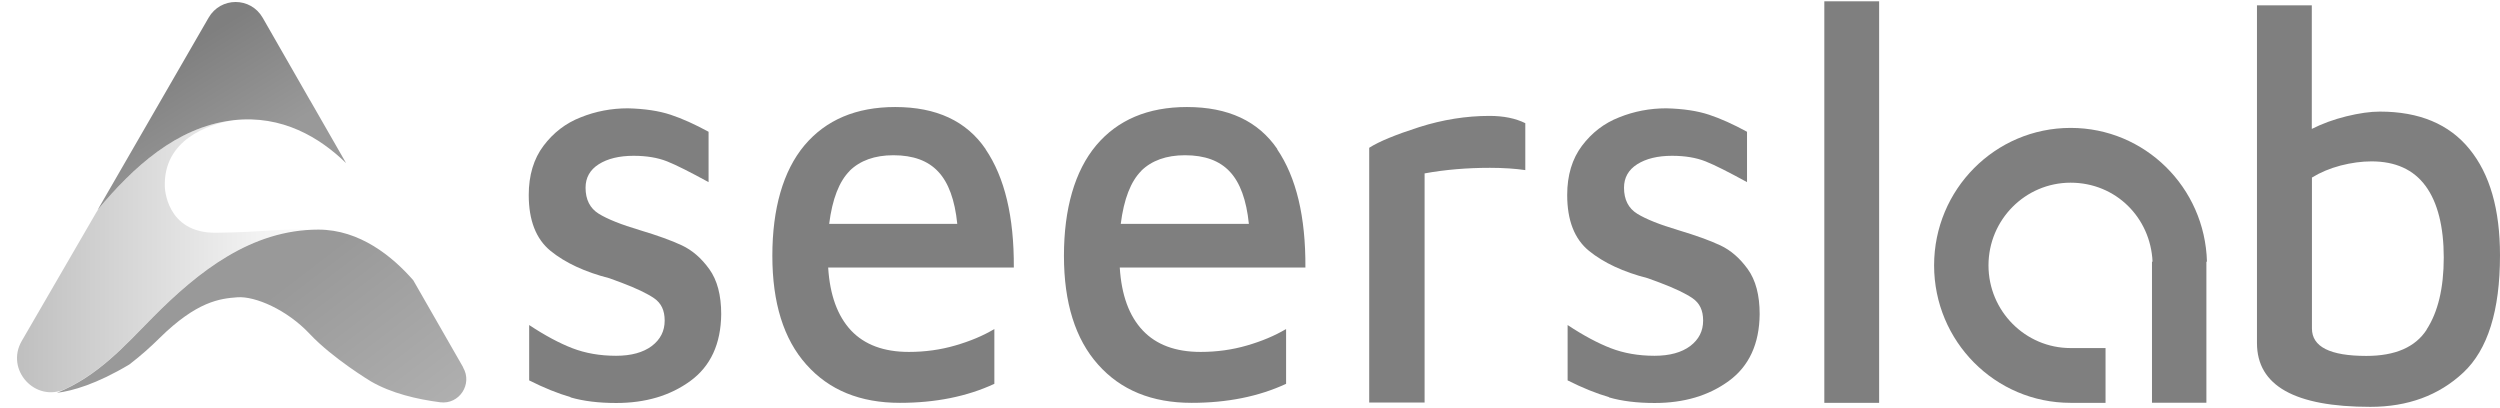
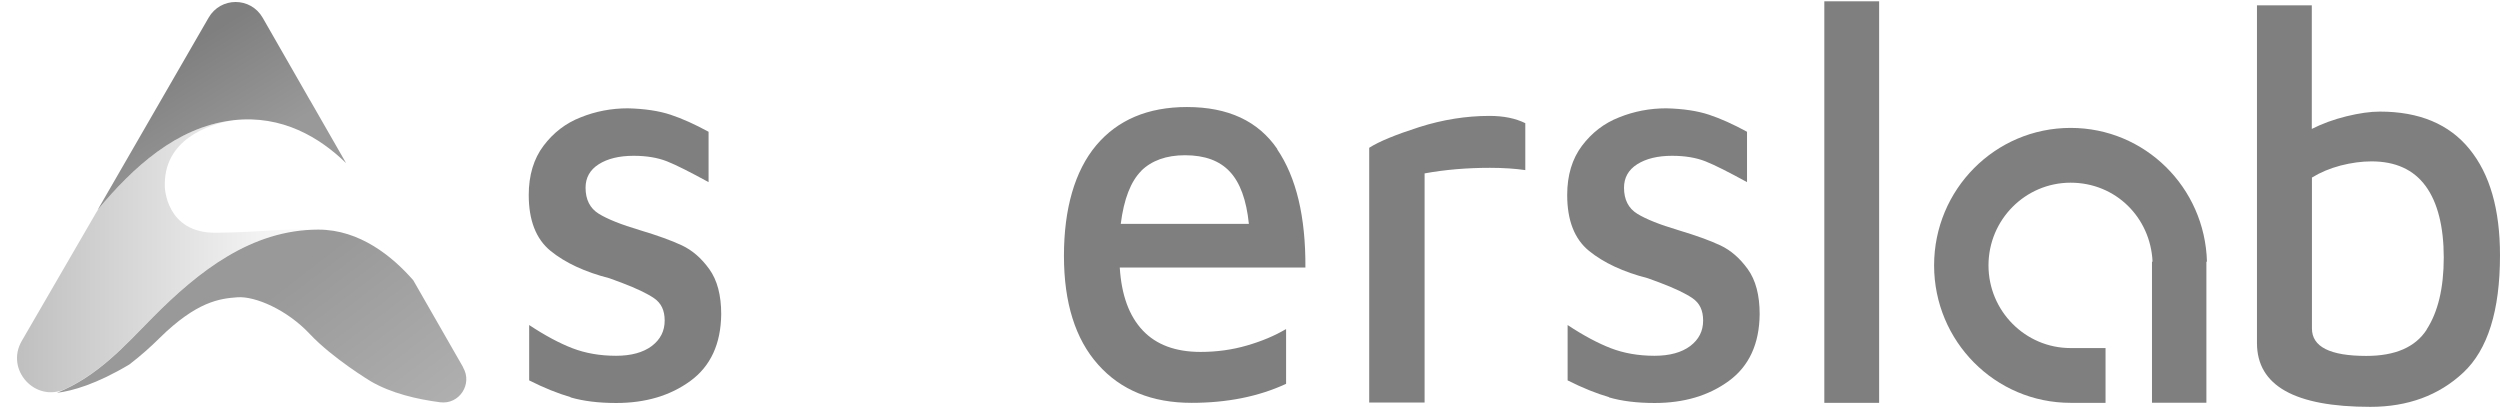
<svg xmlns="http://www.w3.org/2000/svg" width="147" height="24" viewBox="0 0 147 24" fill="none">
  <g opacity="0.5">
    <path d="M33.545 23.351C32.794 23.132 31.983 22.804 31.115 22.367V19.112C32.042 19.726 32.894 20.18 33.654 20.474C34.422 20.769 35.274 20.92 36.226 20.92C37.112 20.92 37.813 20.727 38.323 20.348C38.832 19.961 39.083 19.465 39.083 18.851C39.083 18.237 38.874 17.825 38.465 17.539C38.047 17.253 37.412 16.95 36.544 16.622L35.834 16.361C34.389 15.991 33.236 15.453 32.376 14.755C31.516 14.056 31.09 12.955 31.09 11.466C31.09 10.305 31.382 9.338 31.959 8.572C32.535 7.807 33.261 7.243 34.147 6.899C35.024 6.545 35.951 6.369 36.92 6.369C37.913 6.394 38.749 6.52 39.434 6.747C40.118 6.974 40.862 7.311 41.664 7.748V10.709C40.586 10.12 39.776 9.708 39.225 9.489C38.674 9.271 38.022 9.161 37.254 9.161C36.41 9.161 35.725 9.329 35.207 9.657C34.69 9.985 34.431 10.448 34.431 11.037C34.431 11.735 34.69 12.248 35.207 12.568C35.725 12.887 36.527 13.207 37.63 13.535C38.665 13.846 39.484 14.141 40.093 14.427C40.703 14.713 41.238 15.175 41.705 15.823C42.173 16.471 42.407 17.354 42.407 18.472C42.39 20.222 41.781 21.534 40.594 22.4C39.408 23.267 37.955 23.696 36.235 23.696C35.199 23.696 34.305 23.586 33.554 23.368L33.545 23.351Z" fill="black" />
-     <path d="M57.951 8.774C59.078 10.431 59.629 12.744 59.613 15.73H48.696C48.797 17.354 49.248 18.582 50.041 19.431C50.835 20.272 51.971 20.693 53.44 20.693C54.393 20.693 55.303 20.567 56.172 20.314C57.04 20.062 57.809 19.742 58.468 19.347V22.569C56.856 23.317 55.002 23.687 52.914 23.687C50.576 23.687 48.747 22.939 47.41 21.433C46.074 19.936 45.414 17.799 45.414 15.041C45.414 12.282 46.041 10.053 47.302 8.547C48.563 7.05 50.342 6.293 52.639 6.293C55.061 6.293 56.831 7.117 57.959 8.774H57.951ZM49.966 10.044C49.348 10.658 48.939 11.701 48.755 13.165H56.288C56.147 11.76 55.771 10.734 55.169 10.095C54.568 9.447 53.691 9.128 52.53 9.128C51.436 9.128 50.576 9.439 49.958 10.044H49.966Z" fill="black" />
    <path d="M75.096 8.774C76.224 10.431 76.775 12.744 76.758 15.73H65.842C65.942 17.354 66.393 18.582 67.195 19.431C67.988 20.272 69.124 20.693 70.594 20.693C71.546 20.693 72.457 20.567 73.325 20.314C74.194 20.062 74.954 19.742 75.622 19.347V22.569C74.01 23.317 72.156 23.687 70.068 23.687C67.73 23.687 65.9 22.939 64.564 21.433C63.228 19.936 62.56 17.799 62.56 15.041C62.56 12.282 63.194 10.053 64.456 8.547C65.717 7.05 67.496 6.293 69.793 6.293C72.215 6.293 73.985 7.117 75.113 8.774H75.096ZM67.112 10.044C66.493 10.658 66.084 11.701 65.9 13.165H73.434C73.292 11.76 72.916 10.734 72.315 10.095C71.713 9.447 70.837 9.128 69.676 9.128C68.581 9.128 67.721 9.439 67.103 10.044H67.112Z" fill="black" />
    <path d="M80.509 8.69C81.085 8.32 82.071 7.916 83.457 7.471C84.844 7.033 86.213 6.815 87.583 6.815C88.41 6.815 89.112 6.957 89.688 7.243V10.002C89.112 9.918 88.418 9.868 87.608 9.868C86.247 9.868 84.96 9.977 83.766 10.196V23.671H80.509V8.69Z" fill="black" />
    <path d="M94.607 23.351C93.855 23.132 93.045 22.804 92.176 22.367V19.112C93.103 19.726 93.955 20.18 94.716 20.474C95.484 20.769 96.336 20.92 97.288 20.92C98.173 20.92 98.875 20.727 99.384 20.348C99.894 19.961 100.144 19.465 100.144 18.851C100.144 18.237 99.936 17.825 99.526 17.539C99.109 17.253 98.474 16.95 97.605 16.622L96.895 16.361C95.45 15.991 94.298 15.453 93.438 14.755C92.577 14.056 92.151 12.955 92.151 11.466C92.151 10.305 92.444 9.338 93.02 8.572C93.596 7.807 94.323 7.243 95.208 6.899C96.085 6.545 97.012 6.369 97.981 6.369C98.975 6.394 99.81 6.52 100.495 6.747C101.18 6.974 101.923 7.311 102.725 7.748V10.709C101.648 10.12 100.838 9.708 100.286 9.489C99.735 9.271 99.084 9.161 98.315 9.161C97.472 9.161 96.787 9.329 96.269 9.657C95.751 9.985 95.492 10.448 95.492 11.037C95.492 11.735 95.751 12.248 96.269 12.568C96.787 12.887 97.589 13.207 98.691 13.535C99.727 13.846 100.545 14.141 101.155 14.427C101.765 14.713 102.299 15.175 102.767 15.823C103.235 16.471 103.468 17.354 103.468 18.472C103.452 20.222 102.842 21.534 101.656 22.4C100.47 23.267 99.017 23.696 97.296 23.696C96.261 23.696 95.367 23.586 94.615 23.368L94.607 23.351Z" fill="black" />
    <path d="M107.27 23.687V0.077H110.493V23.687H107.27Z" fill="black" />
    <path d="M145.205 8.766C146.407 10.238 147 12.315 147 15.015C147 18.262 146.282 20.558 144.846 21.904C143.409 23.25 141.58 23.923 139.375 23.923C134.932 23.923 132.71 22.678 132.71 20.171V0.313H135.934V7.58C136.535 7.277 137.212 7.025 137.963 6.84C138.715 6.655 139.375 6.562 139.935 6.562C142.248 6.562 144.01 7.294 145.205 8.766ZM142.682 19.381C143.351 18.355 143.693 16.942 143.693 15.142C143.693 13.342 143.334 11.895 142.624 10.936C141.914 9.969 140.853 9.489 139.442 9.489C138.865 9.489 138.256 9.573 137.629 9.733C136.995 9.901 136.435 10.137 135.942 10.44V19.314C135.942 20.39 137.003 20.928 139.141 20.928C140.837 20.928 142.023 20.415 142.691 19.381H142.682Z" fill="black" />
    <path d="M121.751 7.521C117.316 7.521 113.725 11.138 113.725 15.604C113.725 20.07 117.316 23.687 121.751 23.687H123.806V20.466H121.751C119.087 20.466 116.923 18.287 116.923 15.604C116.923 12.921 119.087 10.742 121.751 10.742C124.415 10.742 126.453 12.803 126.57 15.386H126.537V23.679H129.736V15.386H129.769C129.652 11.02 126.119 7.521 121.759 7.521H121.751Z" fill="black" />
    <path d="M18.72 13.501C16.248 13.434 15.663 13.653 12.707 13.686C9.742 13.72 9.692 10.986 9.692 10.986C9.6 8.211 12.222 7.344 13.609 7.084C10.443 7.487 7.929 9.733 5.858 12.206C5.783 12.299 5.716 12.391 5.657 12.5L1.281 20.045C0.295 21.744 2.083 23.704 3.853 22.863C6.008 21.845 7.462 20.18 8.998 18.641C11.679 15.941 14.786 13.493 18.72 13.493V13.501Z" fill="url(#paint0_linear_0_3346)" />
    <path d="M18.228 5.898L15.446 1.044C14.736 -0.192 12.974 -0.192 12.264 1.044L5.741 12.341C7.838 9.817 10.385 7.496 13.609 7.084C13.651 7.084 13.692 7.067 13.734 7.067C16.591 6.747 18.804 8.085 20.349 9.59L18.236 5.906L18.228 5.898Z" fill="url(#paint1_linear_0_3346)" />
    <path d="M27.231 21.593L24.299 16.479C23.088 15.091 21.159 13.501 18.72 13.501C14.786 13.501 11.679 15.949 8.998 18.649C7.344 20.314 5.783 22.114 3.344 23.099C4.246 22.989 5.657 22.594 7.603 21.433C8.297 20.903 8.89 20.365 9.382 19.877C11.579 17.715 12.932 17.555 13.959 17.48C14.995 17.404 16.874 18.203 18.219 19.642C19.572 21.08 21.81 22.426 21.81 22.426C23.013 23.124 24.516 23.477 25.886 23.654C27.005 23.797 27.799 22.585 27.231 21.61V21.593Z" fill="url(#paint2_linear_0_3346)" />
  </g>
  <defs>
    <linearGradient id="paint0_linear_0_3346" x1="1.005" y1="15.074" x2="18.72" y2="15.074" gradientUnits="userSpaceOnUse">
      <stop stop-opacity="0.5" />
      <stop offset="1" stop-opacity="0" />
    </linearGradient>
    <linearGradient id="paint1_linear_0_3346" x1="8.982" y1="4.056" x2="12.669" y2="10.021" gradientUnits="userSpaceOnUse">
      <stop />
      <stop offset="1" stop-opacity="0.8" />
    </linearGradient>
    <linearGradient id="paint2_linear_0_3346" x1="13.316" y1="19.112" x2="21.381" y2="29.646" gradientUnits="userSpaceOnUse">
      <stop stop-opacity="0.8" />
      <stop offset="1" stop-opacity="0.6" />
    </linearGradient>
  </defs>
</svg>